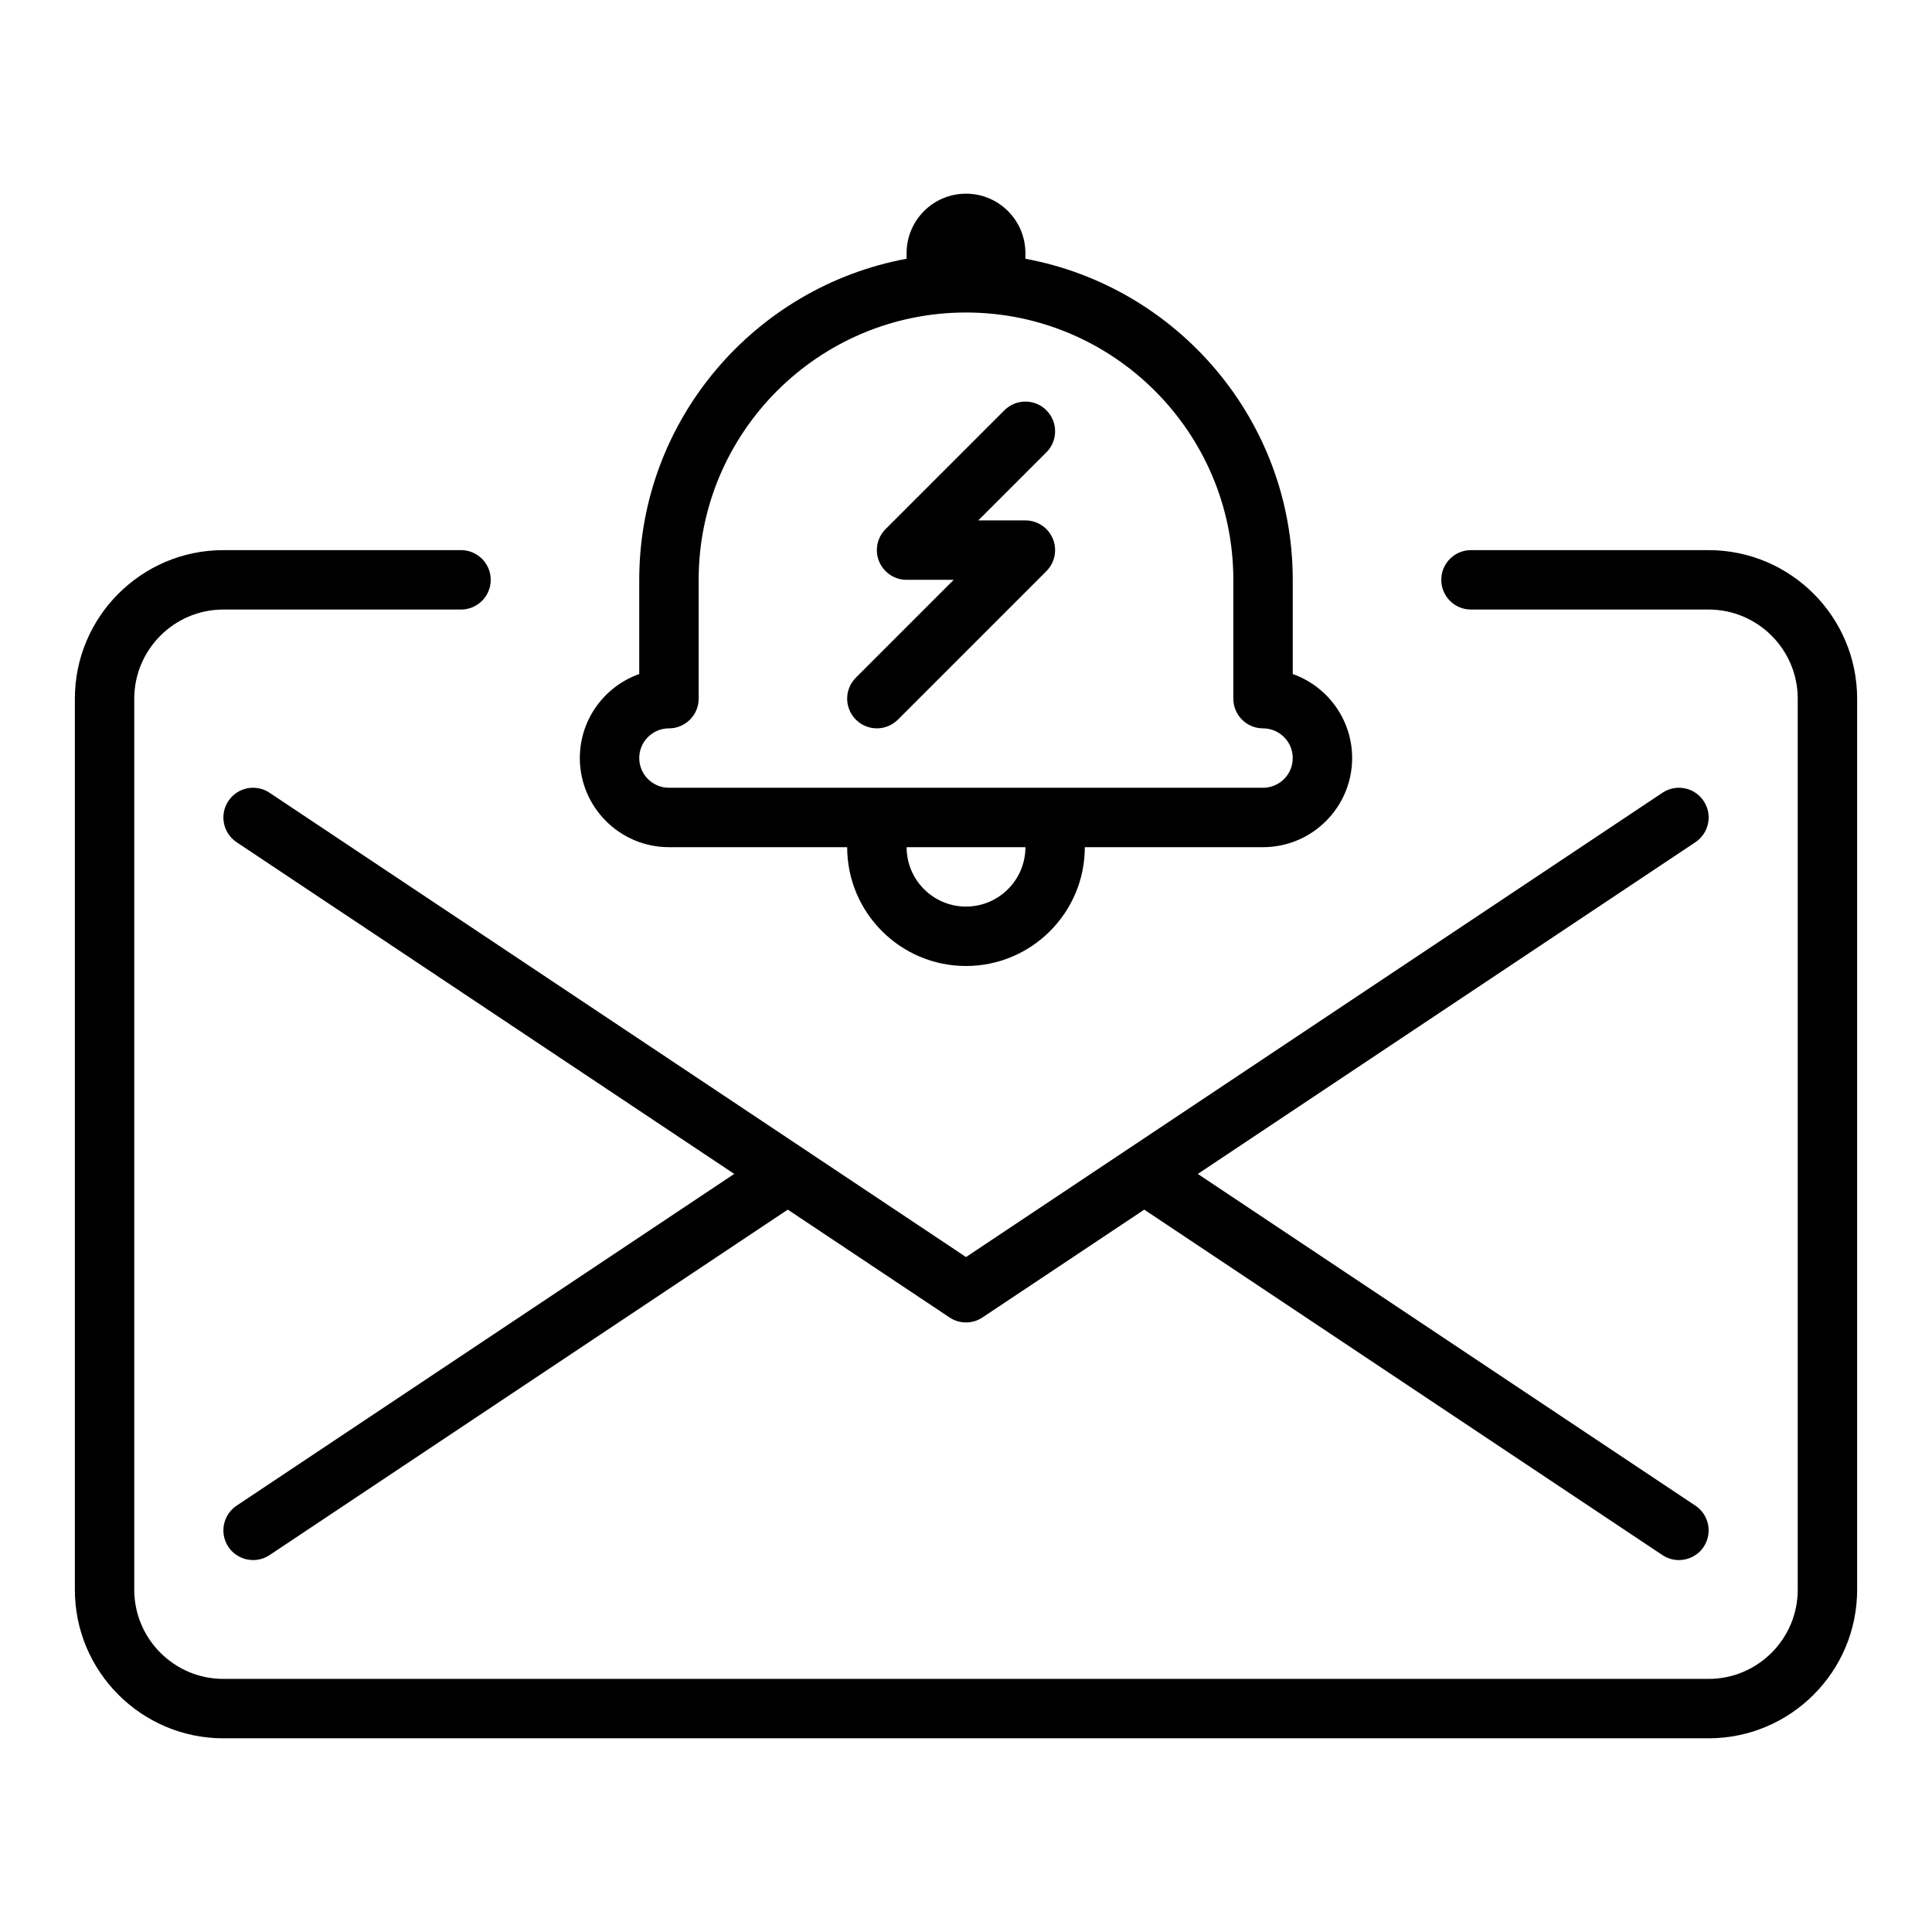
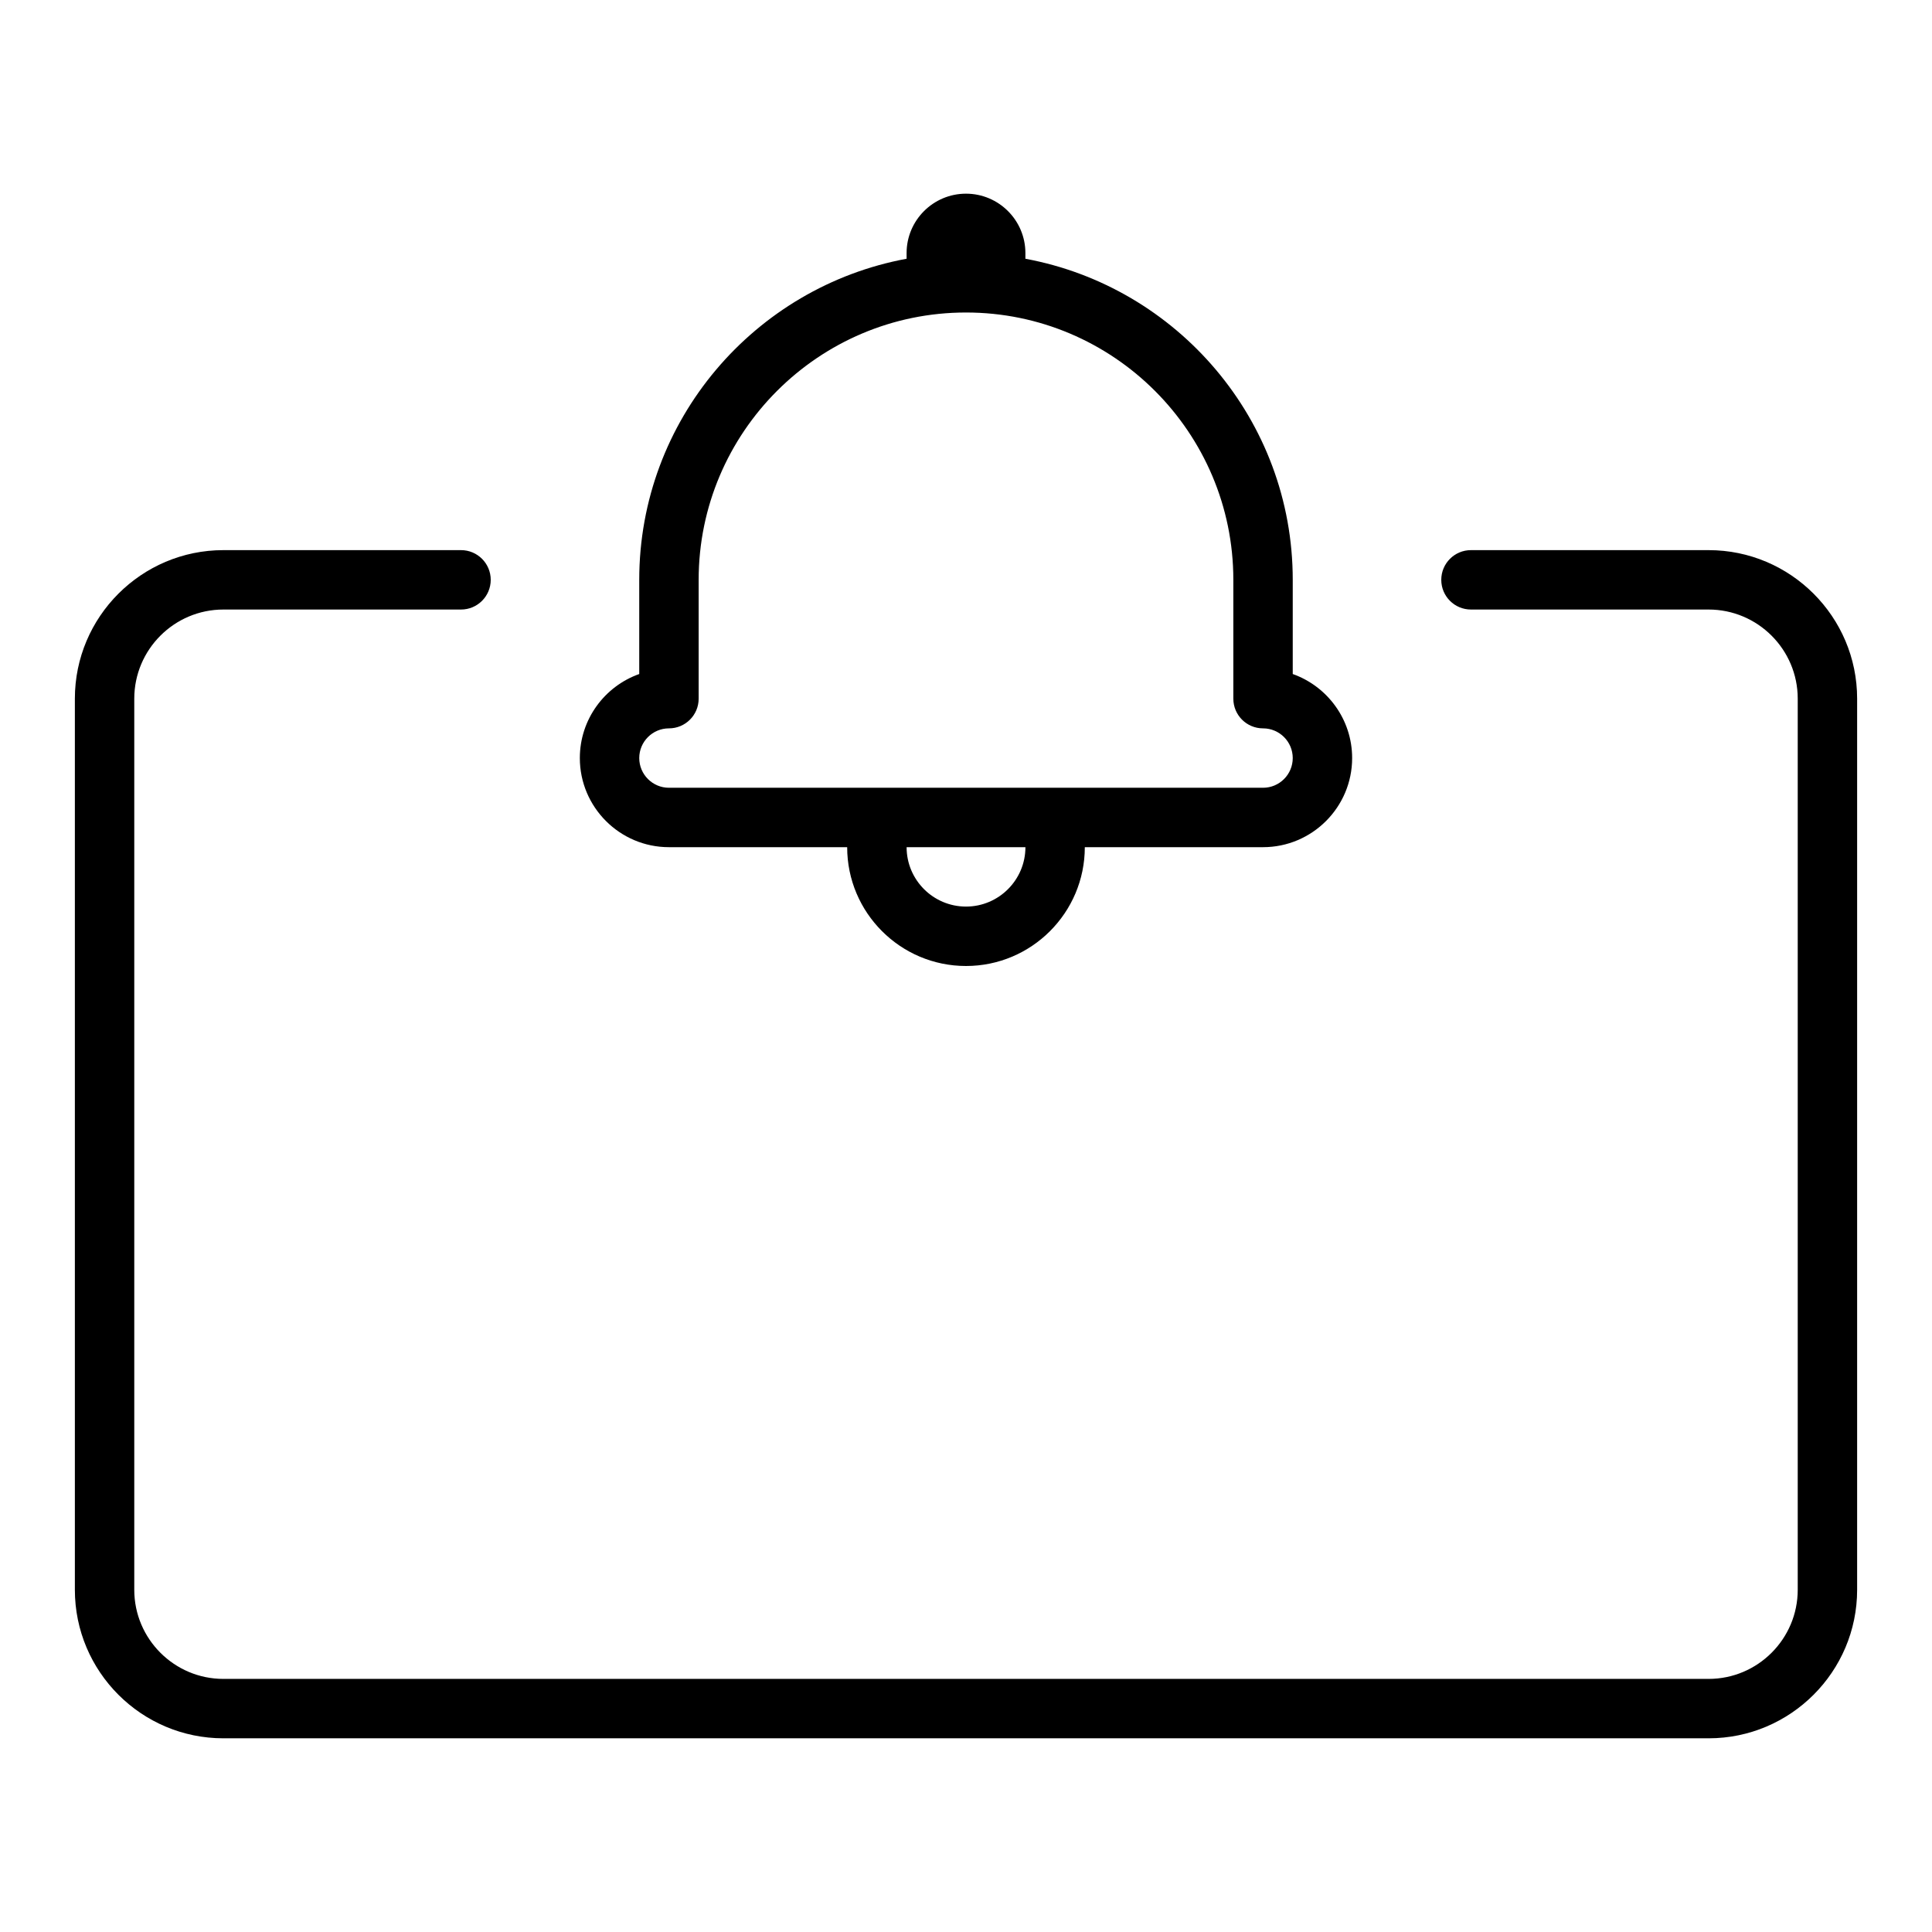
<svg xmlns="http://www.w3.org/2000/svg" fill="#000000" width="800px" height="800px" version="1.1" viewBox="144 144 512 512">
  <g>
    <path d="m596.8 289.79h-62.977c-4.352 0-7.871 3.519-7.871 7.871 0 4.352 3.519 7.871 7.871 7.871h62.977c13.02 0 23.617 10.598 23.617 23.617v236.16c0 13.02-10.598 23.617-23.617 23.617h-393.6c-13.02 0-23.617-10.598-23.617-23.617v-236.16c0-13.02 10.598-23.617 23.617-23.617h62.977c4.344 0 7.871-3.519 7.871-7.871 0-4.352-3.527-7.871-7.871-7.871h-62.977c-21.703 0-39.359 17.656-39.359 39.359v236.16c0 21.703 17.656 39.359 39.359 39.359h393.6c21.703 0 39.359-17.656 39.359-39.359v-236.16c0-21.703-17.656-39.359-39.359-39.359z" />
-     <path d="m595.48 356.27c-2.41-3.621-7.297-4.598-10.918-2.18l-141.65 94.434c-0.008 0.008-0.023 0.016-0.039 0.023l-42.871 28.582-42.895-28.598-0.008-0.008-141.66-94.434c-3.621-2.418-8.508-1.441-10.918 2.18-2.41 3.621-1.434 8.5 2.18 10.918l131.88 87.914-131.88 87.914c-3.613 2.418-4.59 7.297-2.18 10.918 1.52 2.277 4.016 3.504 6.559 3.504 1.496 0 3.016-0.434 4.359-1.324l137.33-91.547 42.863 28.574c1.324 0.883 2.852 1.32 4.371 1.32s3.047-0.441 4.367-1.324l42.863-28.57 137.33 91.551c1.344 0.891 2.863 1.32 4.359 1.32 2.543 0 5.047-1.227 6.559-3.504 2.418-3.621 1.441-8.5-2.18-10.918l-131.87-87.914 131.87-87.914c3.621-2.418 4.598-7.297 2.18-10.918z" />
    <path d="m321.28 368.51h47.23c0 17.367 14.121 31.488 31.488 31.488 17.367 0 31.488-14.121 31.488-31.488h47.23c13.02 0 23.617-10.598 23.617-23.617 0-10.266-6.582-19.02-15.742-22.27v-24.961c0-42.367-30.605-77.648-70.848-85.09v-1.504c0-8.684-7.062-15.742-15.742-15.742-8.684 0-15.742 7.062-15.742 15.742v1.504c-40.246 7.438-70.852 42.723-70.852 85.09v24.961c-9.164 3.25-15.742 12.004-15.742 22.27 0 13.02 10.594 23.617 23.613 23.617zm78.723 15.742c-8.684 0-15.742-7.062-15.742-15.742h31.488c-0.004 8.68-7.066 15.742-15.746 15.742zm-78.723-47.23c4.344 0 7.871-3.519 7.871-7.871v-31.488c0-39.07 31.789-70.848 70.848-70.848 39.07 0 70.848 31.781 70.848 70.848v31.488c0 4.352 3.519 7.871 7.871 7.871 4.344 0 7.871 3.527 7.871 7.871s-3.527 7.871-7.871 7.871h-157.44c-4.336 0-7.871-3.527-7.871-7.871s3.535-7.871 7.871-7.871z" />
-     <path d="m376.38 337.02c2.016 0 4.031-0.77 5.566-2.305l39.359-39.359c2.25-2.25 2.93-5.637 1.707-8.582-1.211-2.945-4.094-4.859-7.273-4.859h-12.484l18.051-18.051c3.078-3.078 3.078-8.055 0-11.133s-8.055-3.078-11.133 0l-31.488 31.488c-2.25 2.25-2.93 5.637-1.707 8.582 1.219 2.945 4.094 4.859 7.273 4.859h12.484l-25.922 25.922c-3.078 3.078-3.078 8.055 0 11.133 1.535 1.531 3.551 2.305 5.566 2.305z" />
  </g>
</svg>